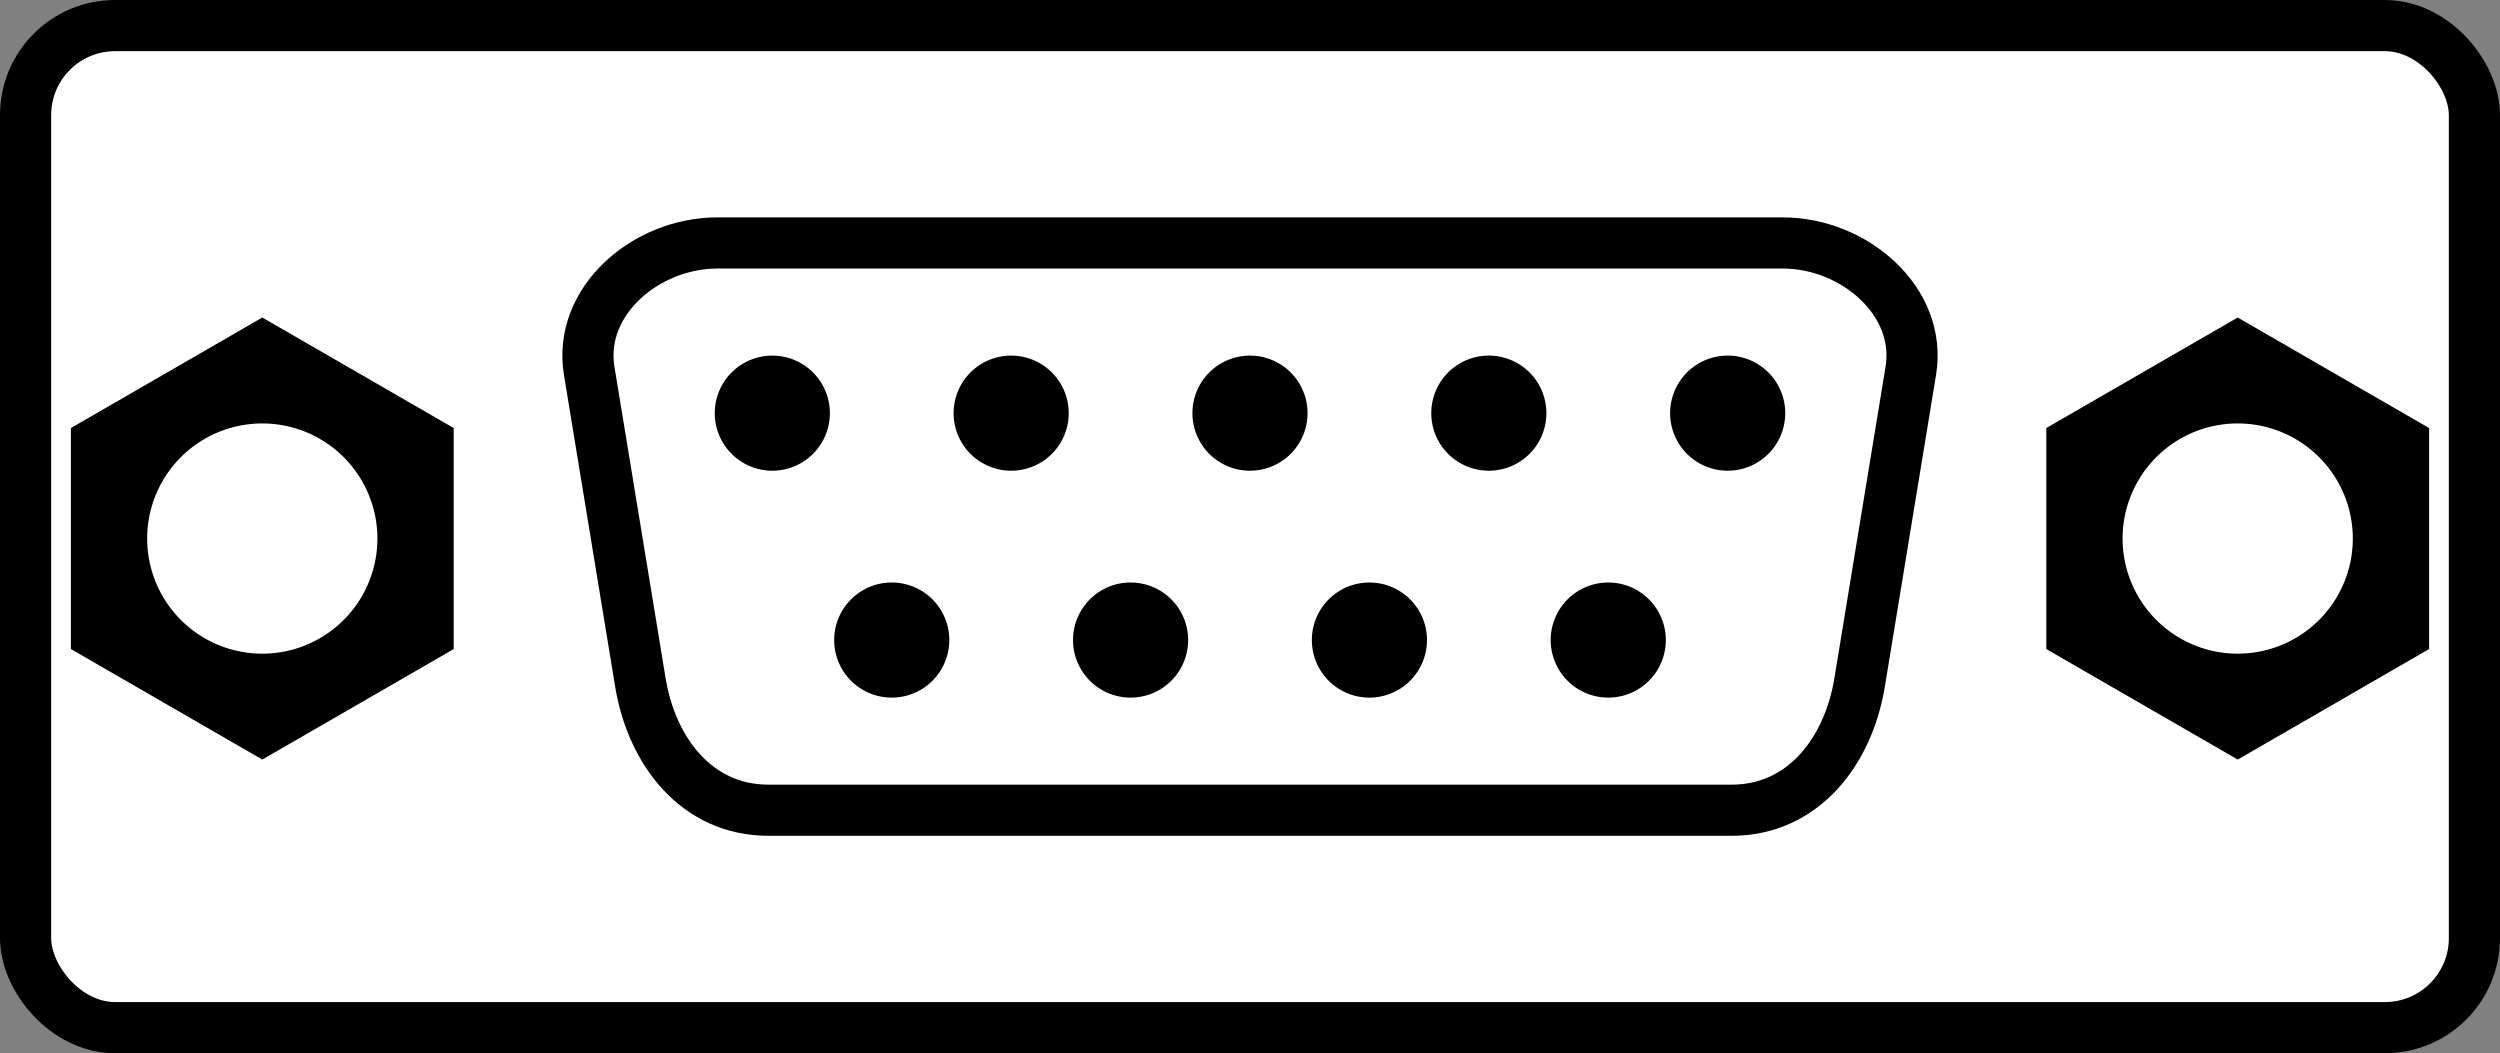
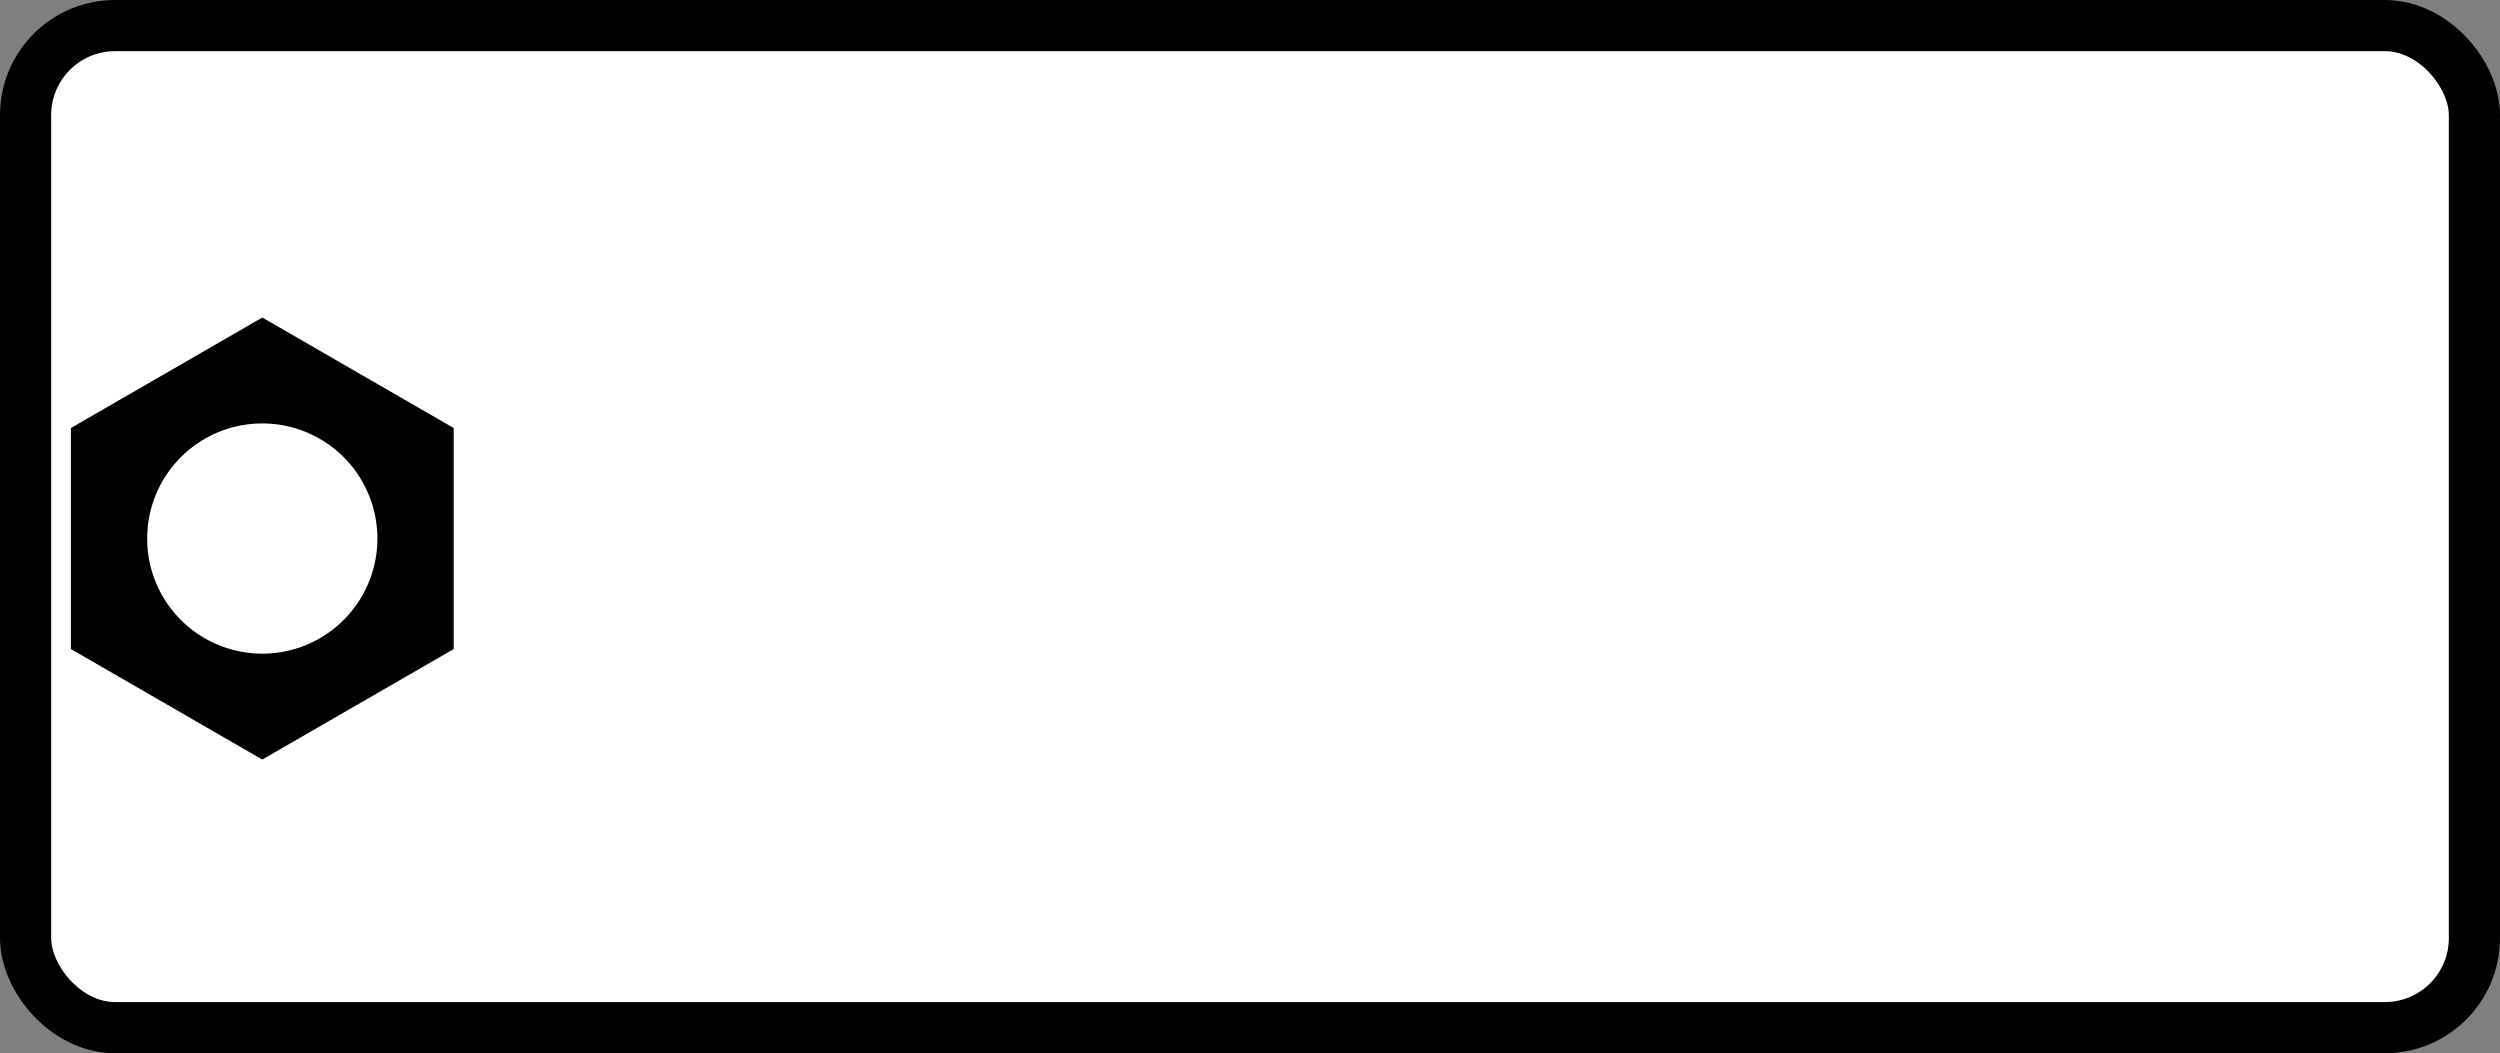
<svg xmlns="http://www.w3.org/2000/svg" viewBox="0 0 195.463 82.346">
  <rect x="0" y="0" width="195.463" height="82.346" fill="#808080" stroke="none" />
  <g transform="translate(32.935 -798.163)">
    <rect width="191.463" height="78.346" x="-30.935" y="800.163" rx="7" ry="7" fill="#fff" stroke="#000" stroke-width="4" />
-     <path d="M23.132 817.16h83.329c5.54 0 10.898 4.534 10 10l-4 24.35c-.898 5.468-4.46 10-10 10H27.132c-5.54 0-9.102-4.532-10-10l-4-24.35c-.898-5.466 4.46-10 10-10z" fill="#fff" fill-opacity=".049" stroke="#000" stroke-width="4" stroke-linejoin="round" />
-     <path d="M31.949 830.466a4.5 4.5 0 11-9 0 4.5 4.5 0 019 0zM50.623 830.466a4.5 4.5 0 11-9 0 4.5 4.5 0 019 0zM69.296 830.466a4.5 4.5 0 11-9 0 4.5 4.5 0 019 0zM87.97 830.466a4.5 4.5 0 11-9 0 4.5 4.5 0 019 0zM106.644 830.466a4.5 4.5 0 11-9 0 4.5 4.5 0 019 0zM41.286 848.206a4.5 4.5 0 11-9 0 4.5 4.5 0 019 0zM59.96 848.206a4.5 4.5 0 11-9 0 4.5 4.5 0 019 0zM78.633 848.206a4.5 4.5 0 11-9 0 4.5 4.5 0 019 0zM97.307 848.206a4.5 4.5 0 11-9 0 4.5 4.5 0 019 0zM156.985 848.91l-14.965 8.639-14.964-8.64v-17.28l14.964-8.64 14.965 8.64z" />
    <path d="M151.02 840.27a9 9 0 11-18 0 9 9 0 0118 0z" fill="#fff" />
    <path d="M2.537 848.91l-14.965 8.639-14.964-8.64v-17.28l14.964-8.64 14.965 8.64z" />
    <path d="M-3.428 840.27a9 9 0 11-18 0 9 9 0 0118 0z" fill="#fff" />
  </g>
</svg>